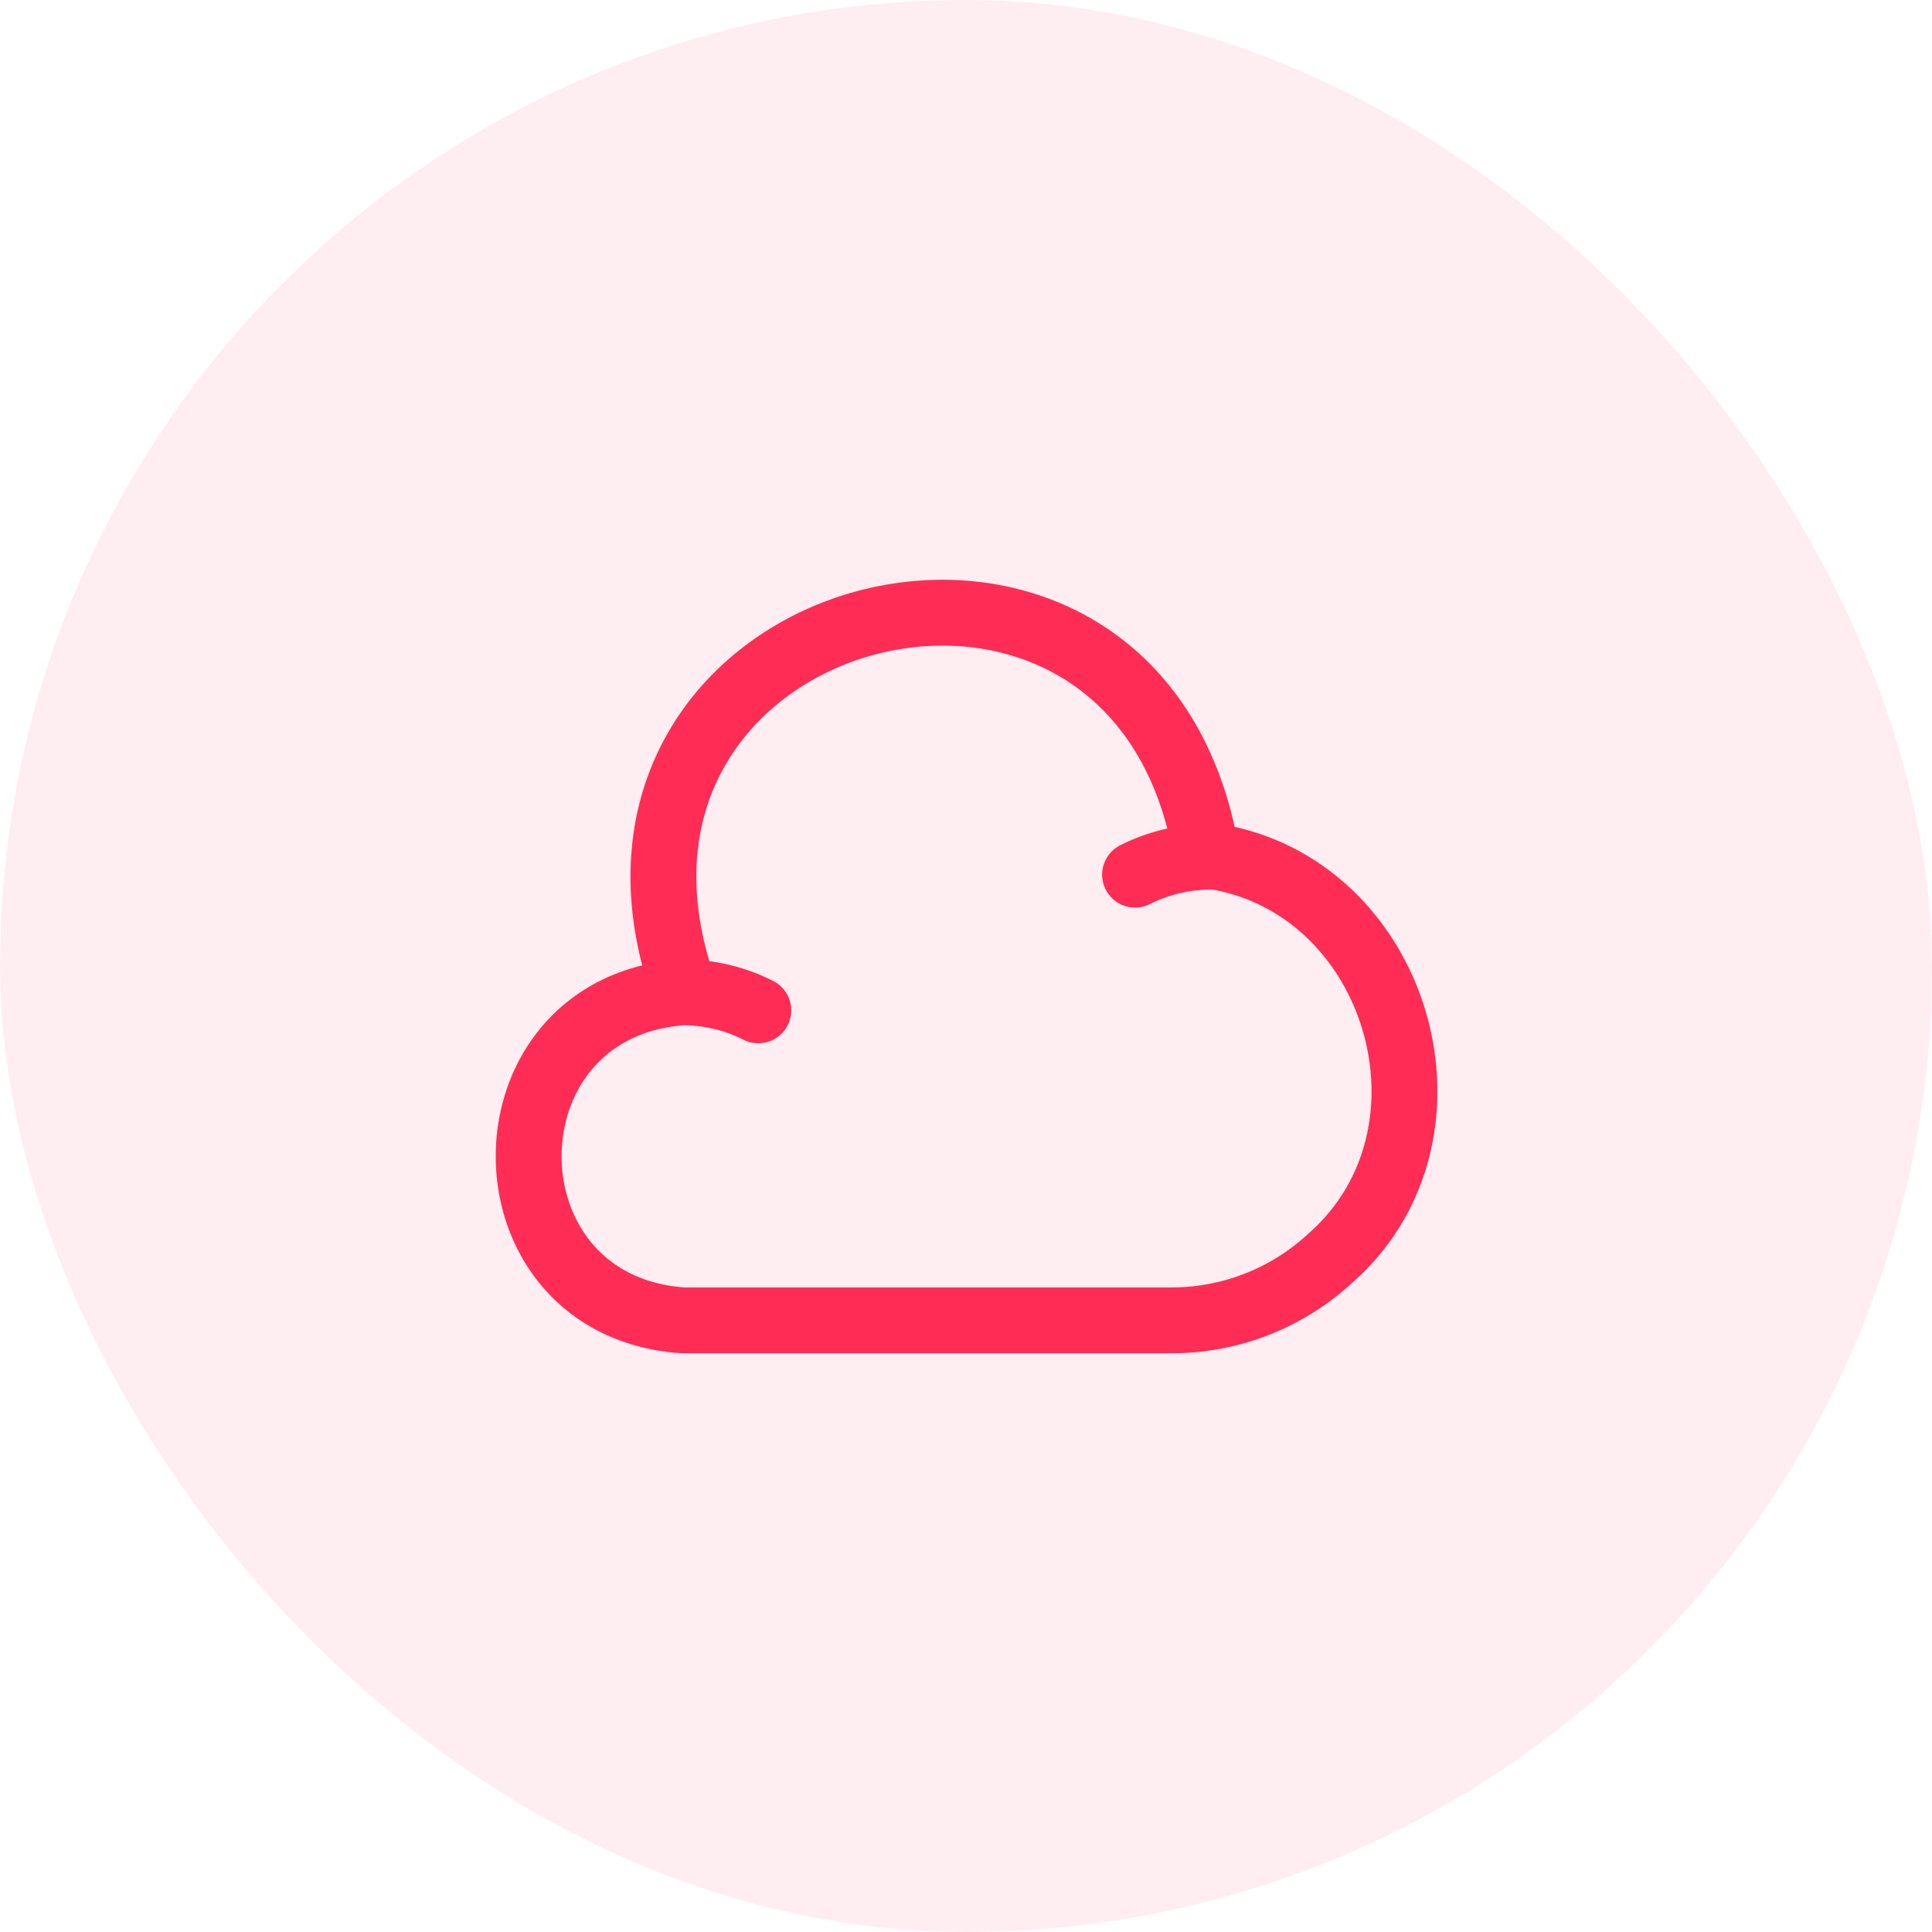
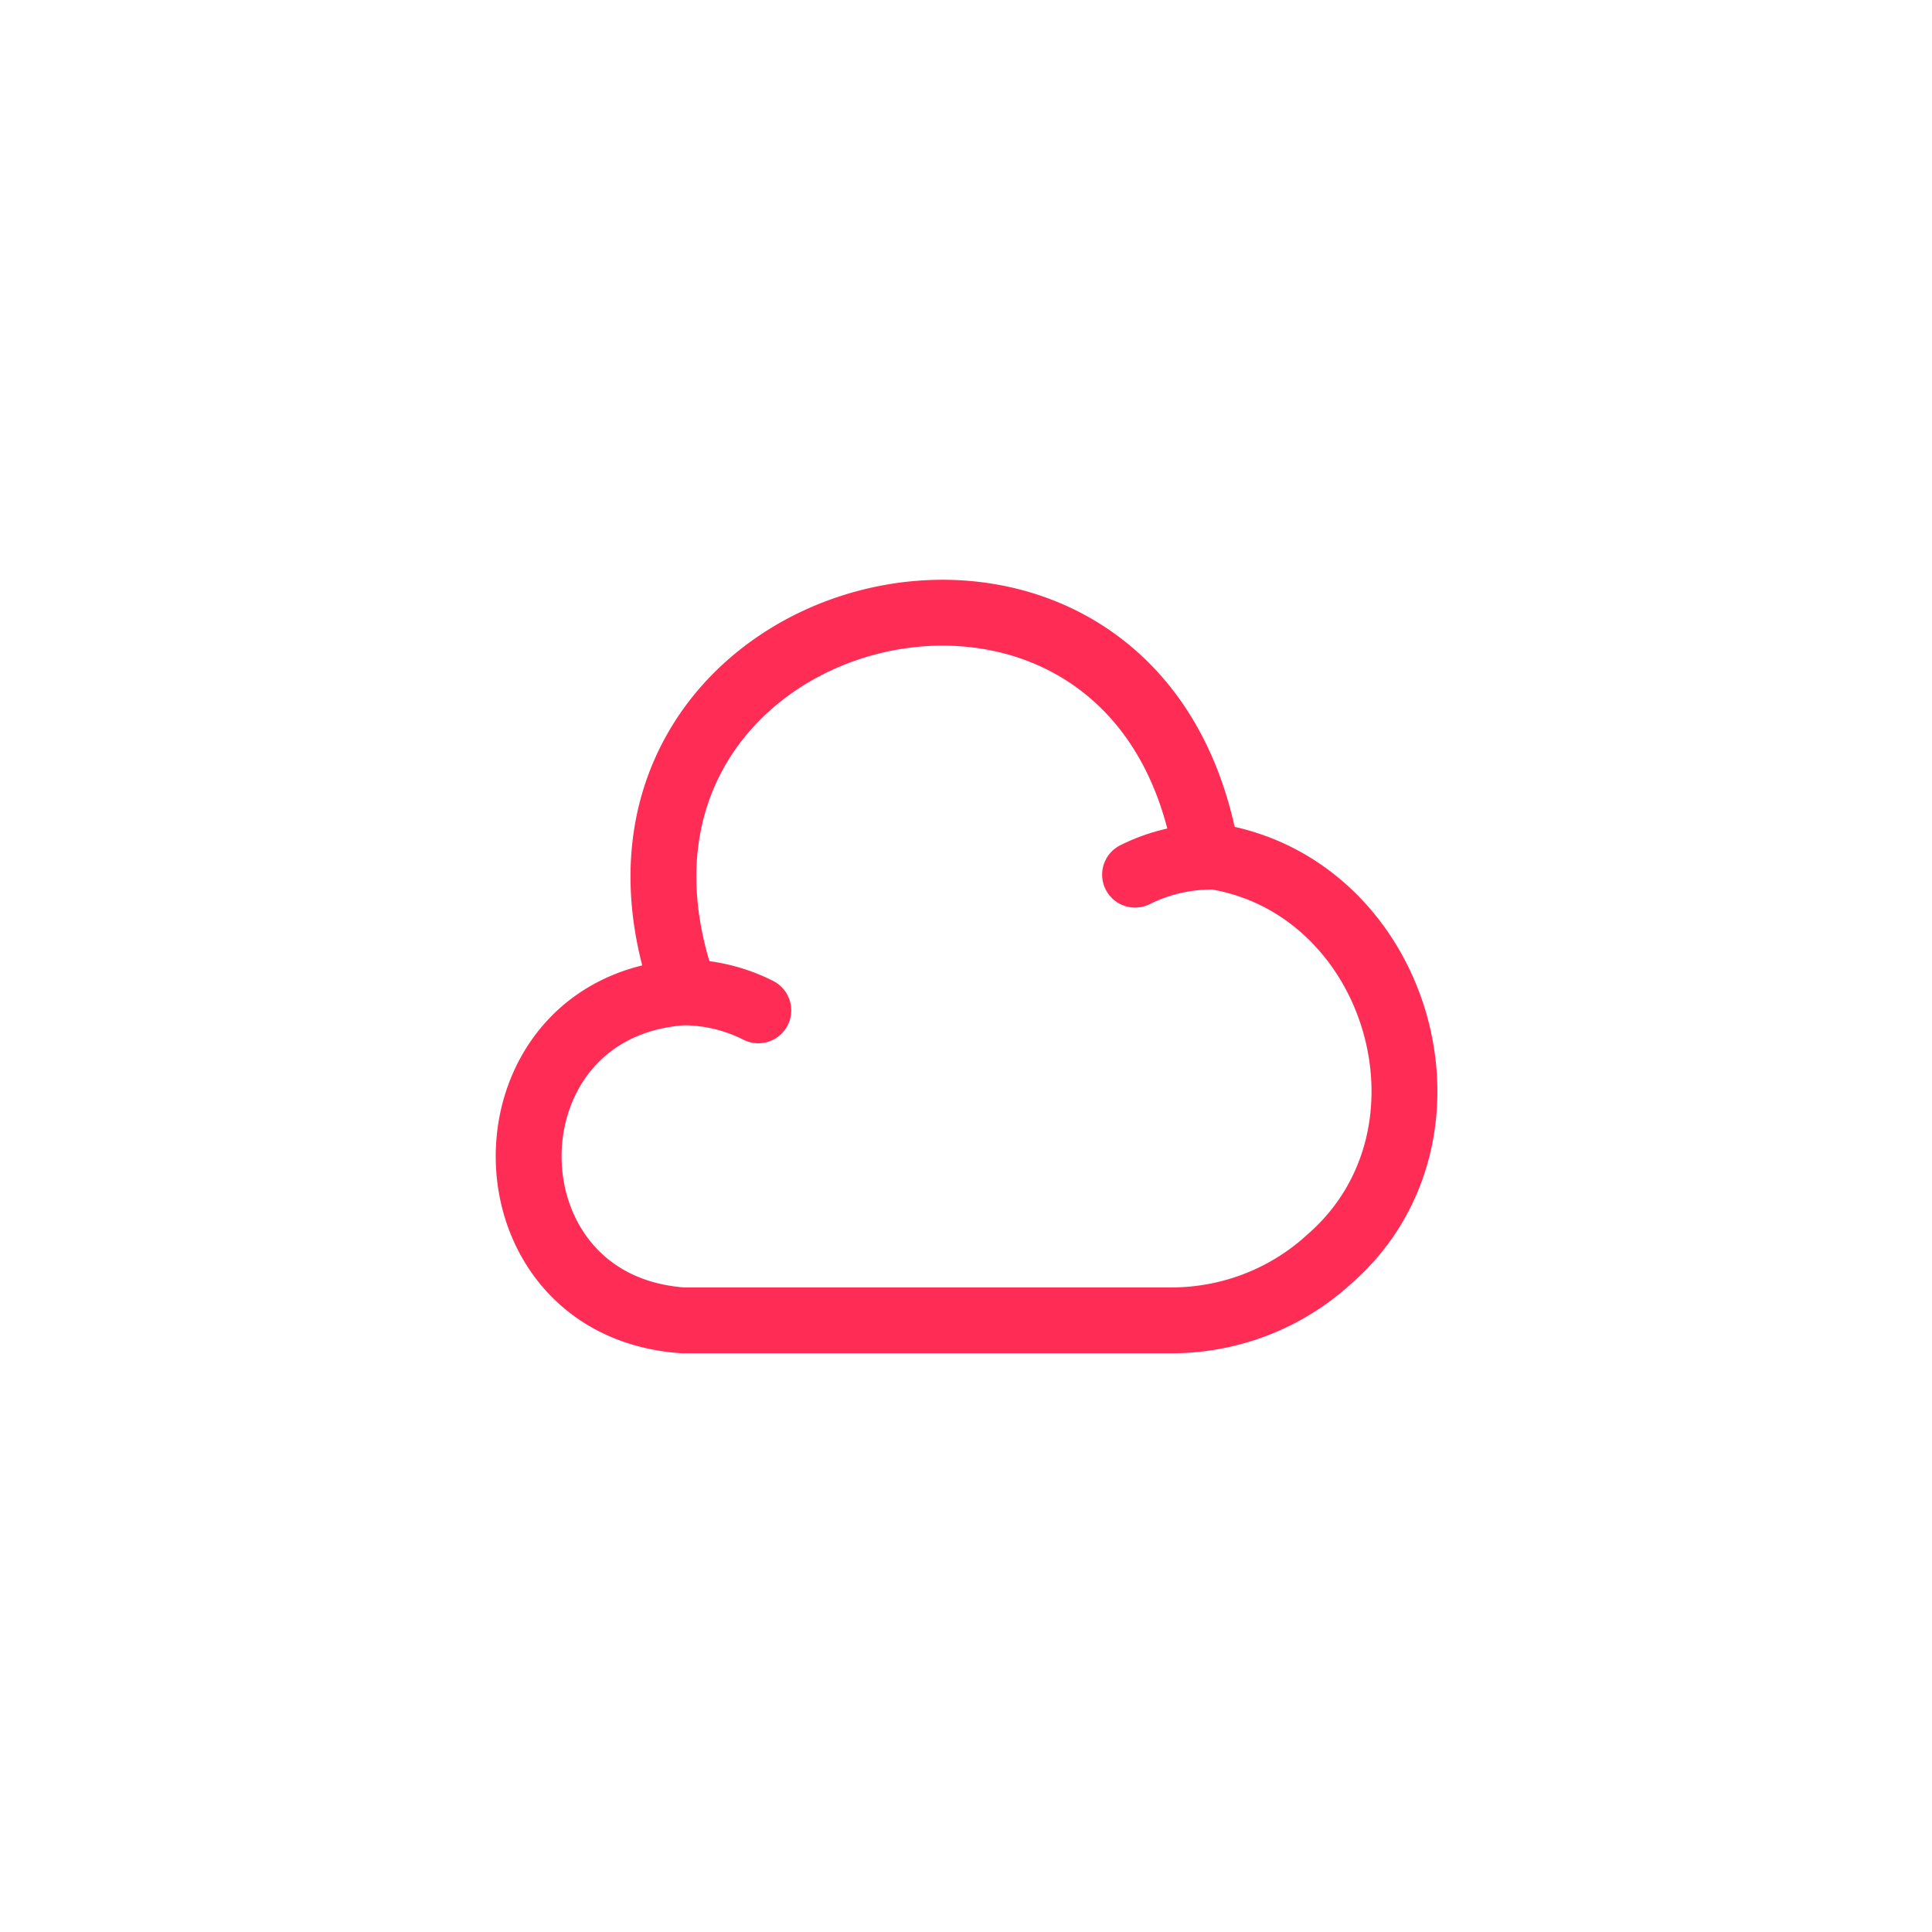
<svg xmlns="http://www.w3.org/2000/svg" width="44" height="44" fill="none">
-   <rect width="44" height="44" fill="#FF2C55" fill-opacity=".08" rx="22" />
  <path stroke="#FF2C55" stroke-linecap="round" stroke-linejoin="round" stroke-miterlimit="10" stroke-width="1.5" d="M17.27 23.01a3.79 3.79 0 0 0-1.72-.41c-4.68.33-4.68 7.14 0 7.47h11.09c1.35.01 2.65-.49 3.64-1.4 3.29-2.87 1.53-8.64-2.8-9.19-1.56-9.37-15.09-5.81-11.88 3.12" />
  <path stroke="#FF2C55" stroke-linecap="round" stroke-linejoin="round" stroke-miterlimit="10" stroke-width="1.5" d="M25.85 19.92c.52-.26 1.09-.4 1.67-.41" />
</svg>